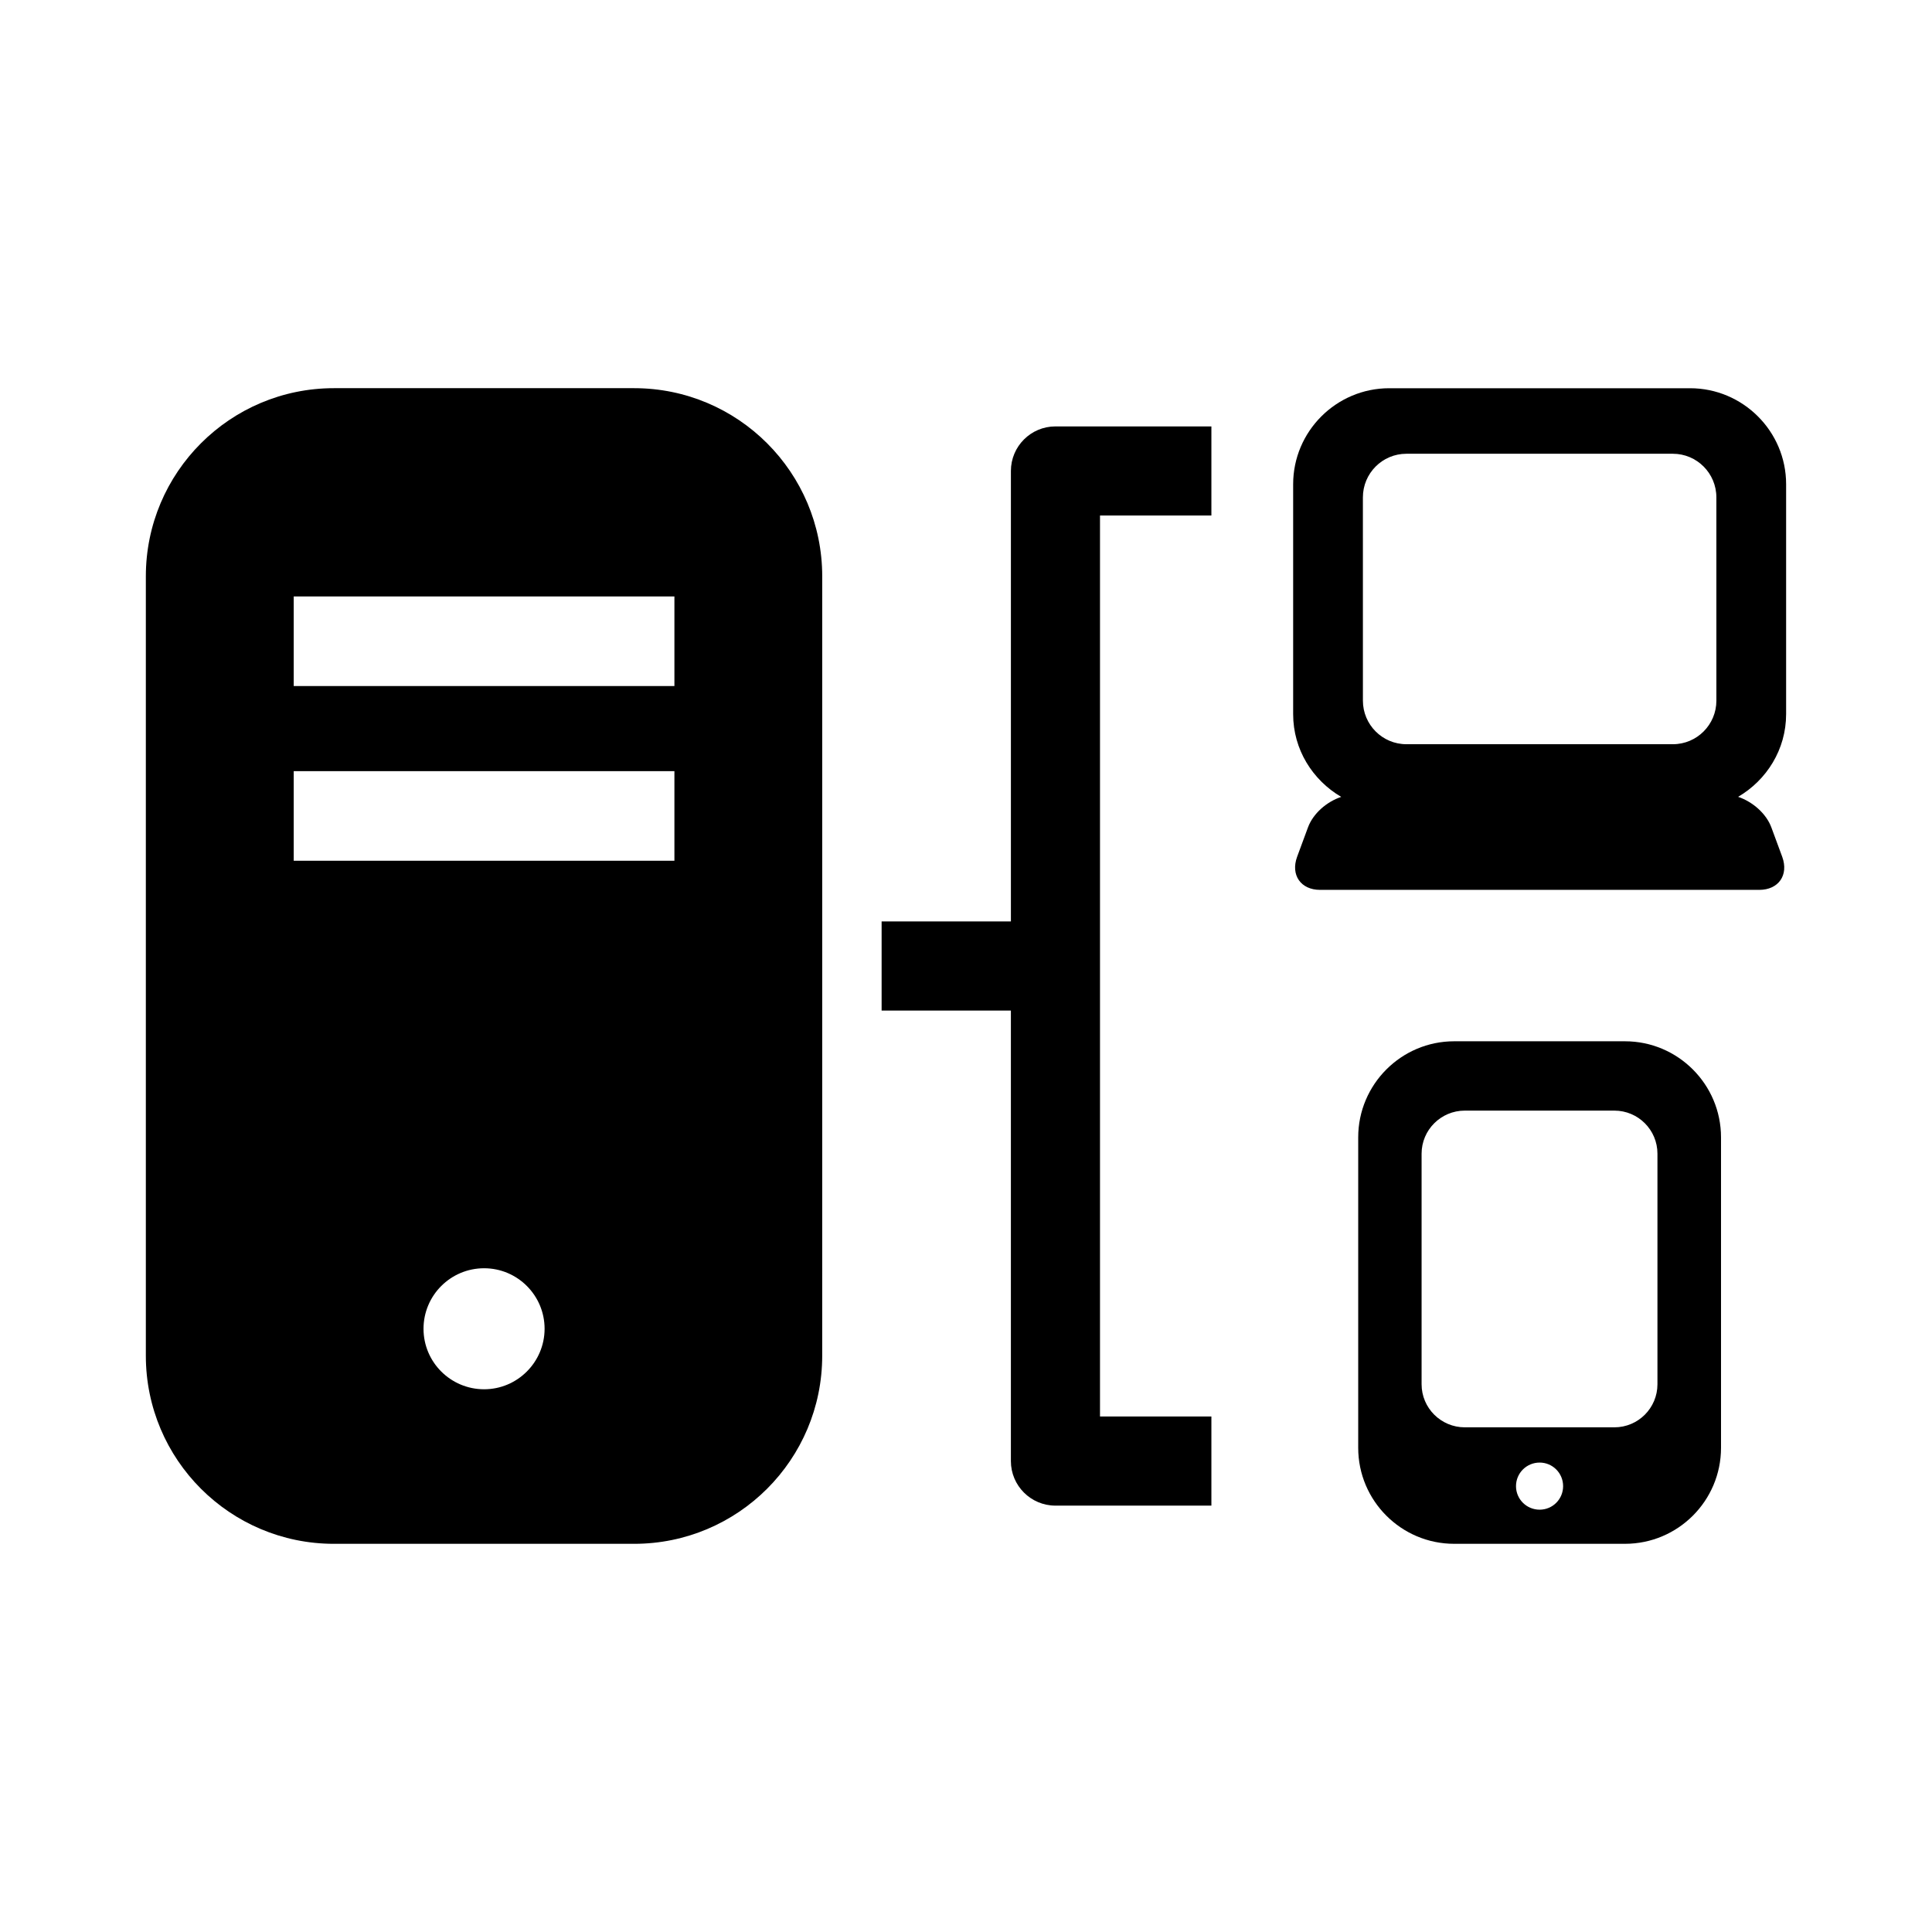
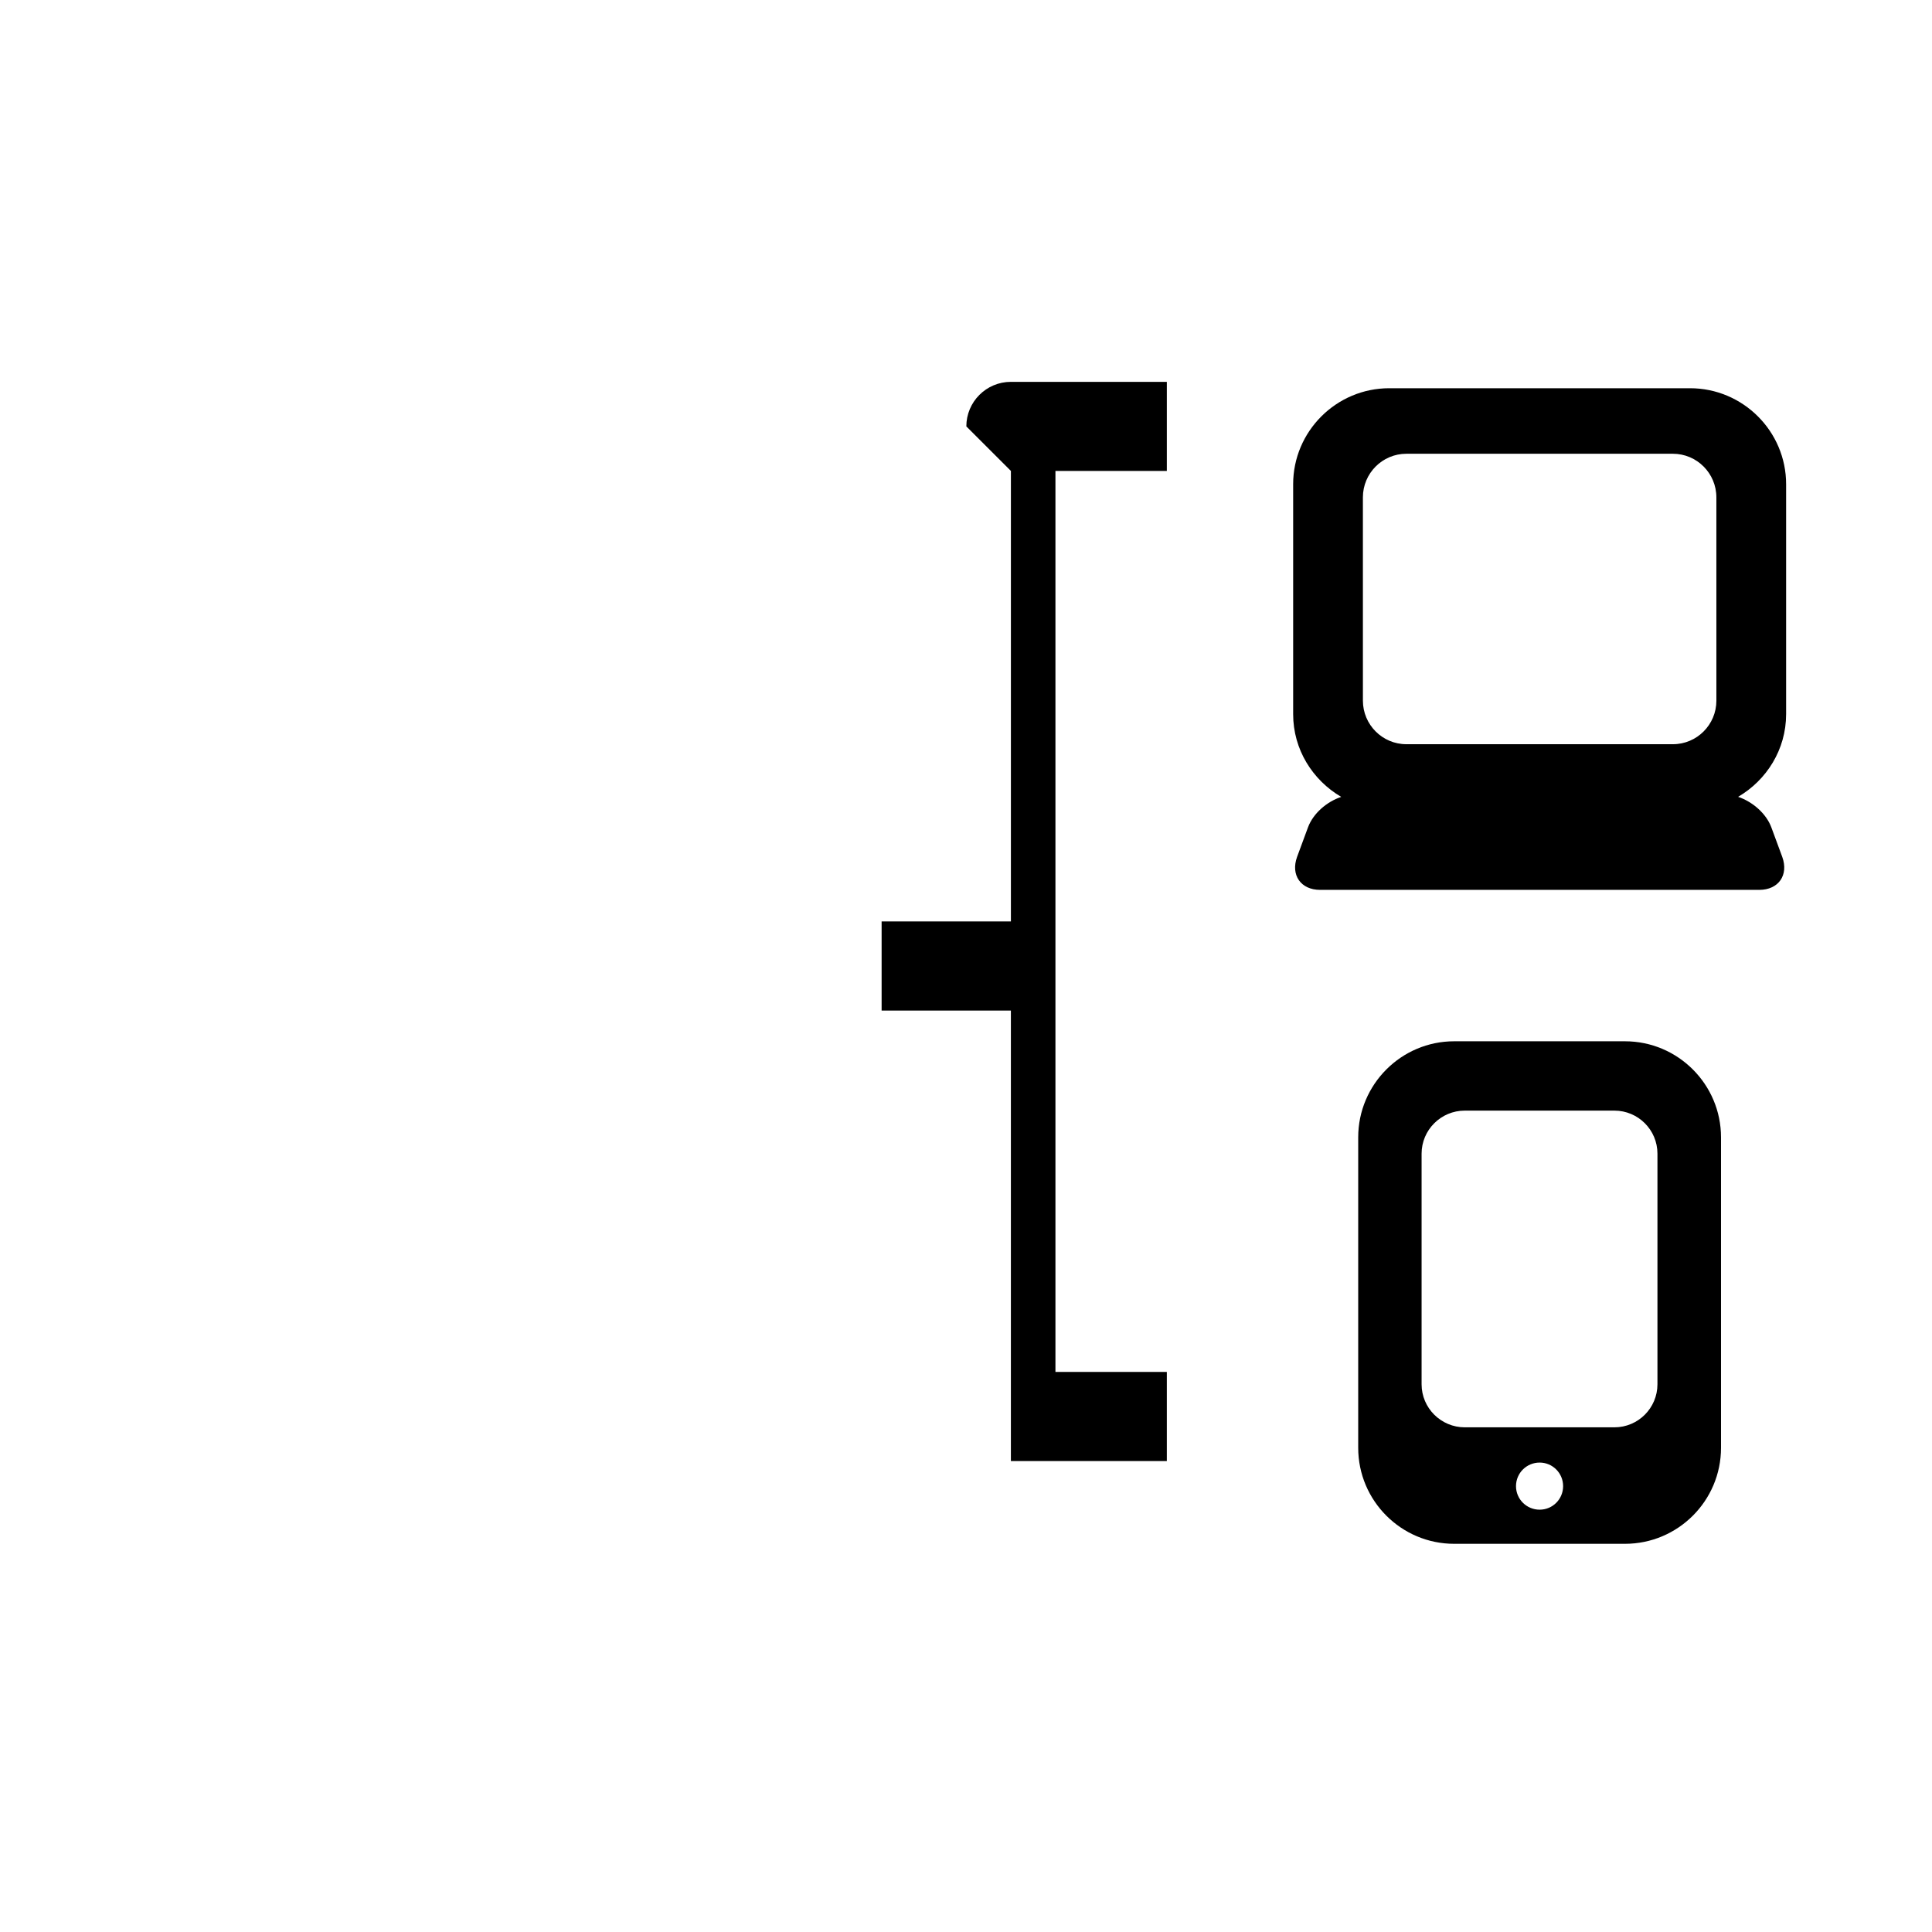
<svg xmlns="http://www.w3.org/2000/svg" fill="#000000" width="800px" height="800px" version="1.1" viewBox="144 144 512 512">
  <g>
-     <path d="m312.05 246.87h-79.555c-27.52 0-49.844 22.324-49.844 49.863v206.55c0 27.535 22.324 49.844 49.844 49.844h79.555c27.52 0 49.844-22.309 49.844-49.844l0.004-206.55c0-27.539-22.324-49.863-49.848-49.863zm-39.754 265.3c-8.863 0-16.059-7.18-16.059-16.027 0-8.863 7.195-16.043 16.059-16.043 8.832 0 16.027 7.18 16.027 16.043-0.016 8.848-7.211 16.027-16.027 16.027zm50.43-140.06h-100.89v-23.742h100.89zm0-46.305h-100.89v-23.742h100.89z" />
-     <path d="m411.9 268.8v119.39h-34.262v23.617h34.258v119.39c0 6.519 5.289 11.809 11.809 11.809h41.328v-23.617h-29.52v-238.77h29.52v-23.617h-41.328c-6.516 0-11.805 5.289-11.805 11.809z" />
+     <path d="m411.9 268.8v119.39h-34.262v23.617h34.258v119.39h41.328v-23.617h-29.52v-238.77h29.52v-23.617h-41.328c-6.516 0-11.805 5.289-11.805 11.809z" />
    <path d="m574.63 419.95h-45.266c-14.027 0-25.426 11.445-25.426 25.457v82.277c0 14.043 11.414 25.441 25.426 25.441h45.266c14.059 0 25.457-11.414 25.457-25.441v-82.277c0-14.027-11.414-25.457-25.457-25.457zm-22.609 124.13c-3.481 0-6.266-2.801-6.266-6.234 0-3.465 2.801-6.25 6.266-6.25 3.449 0 6.219 2.801 6.219 6.25 0 3.445-2.769 6.234-6.219 6.234zm31.219-33.238c0 6.297-5.102 11.414-11.414 11.414h-39.645c-6.297 0-11.445-5.102-11.445-11.414v-61.102c0-6.297 5.133-11.414 11.445-11.414h39.645c6.297 0 11.414 5.102 11.414 11.414z" />
    <path d="m617.34 333.27v-60.945c0-14.027-11.445-25.441-25.457-25.441h-79.727c-14.027 0-25.457 11.43-25.457 25.441v60.945c0 9.367 5.164 17.477 12.738 21.914-3.871 1.289-7.445 4.41-8.801 8.062l-2.898 7.84c-1.746 4.816 0.992 8.738 6.094 8.738h116.39c5.102 0 7.84-3.922 6.094-8.738l-2.898-7.84c-1.355-3.637-4.93-6.769-8.801-8.078 7.555-4.422 12.719-12.543 12.719-21.898zm-18.48-3.586c0 6.359-5.164 11.539-11.523 11.539h-70.629c-6.359 0-11.523-5.18-11.523-11.539l-0.004-53.879c0-6.375 5.164-11.555 11.523-11.555h70.629c6.359 0 11.523 5.18 11.523 11.555z" />
  </g>
</svg>